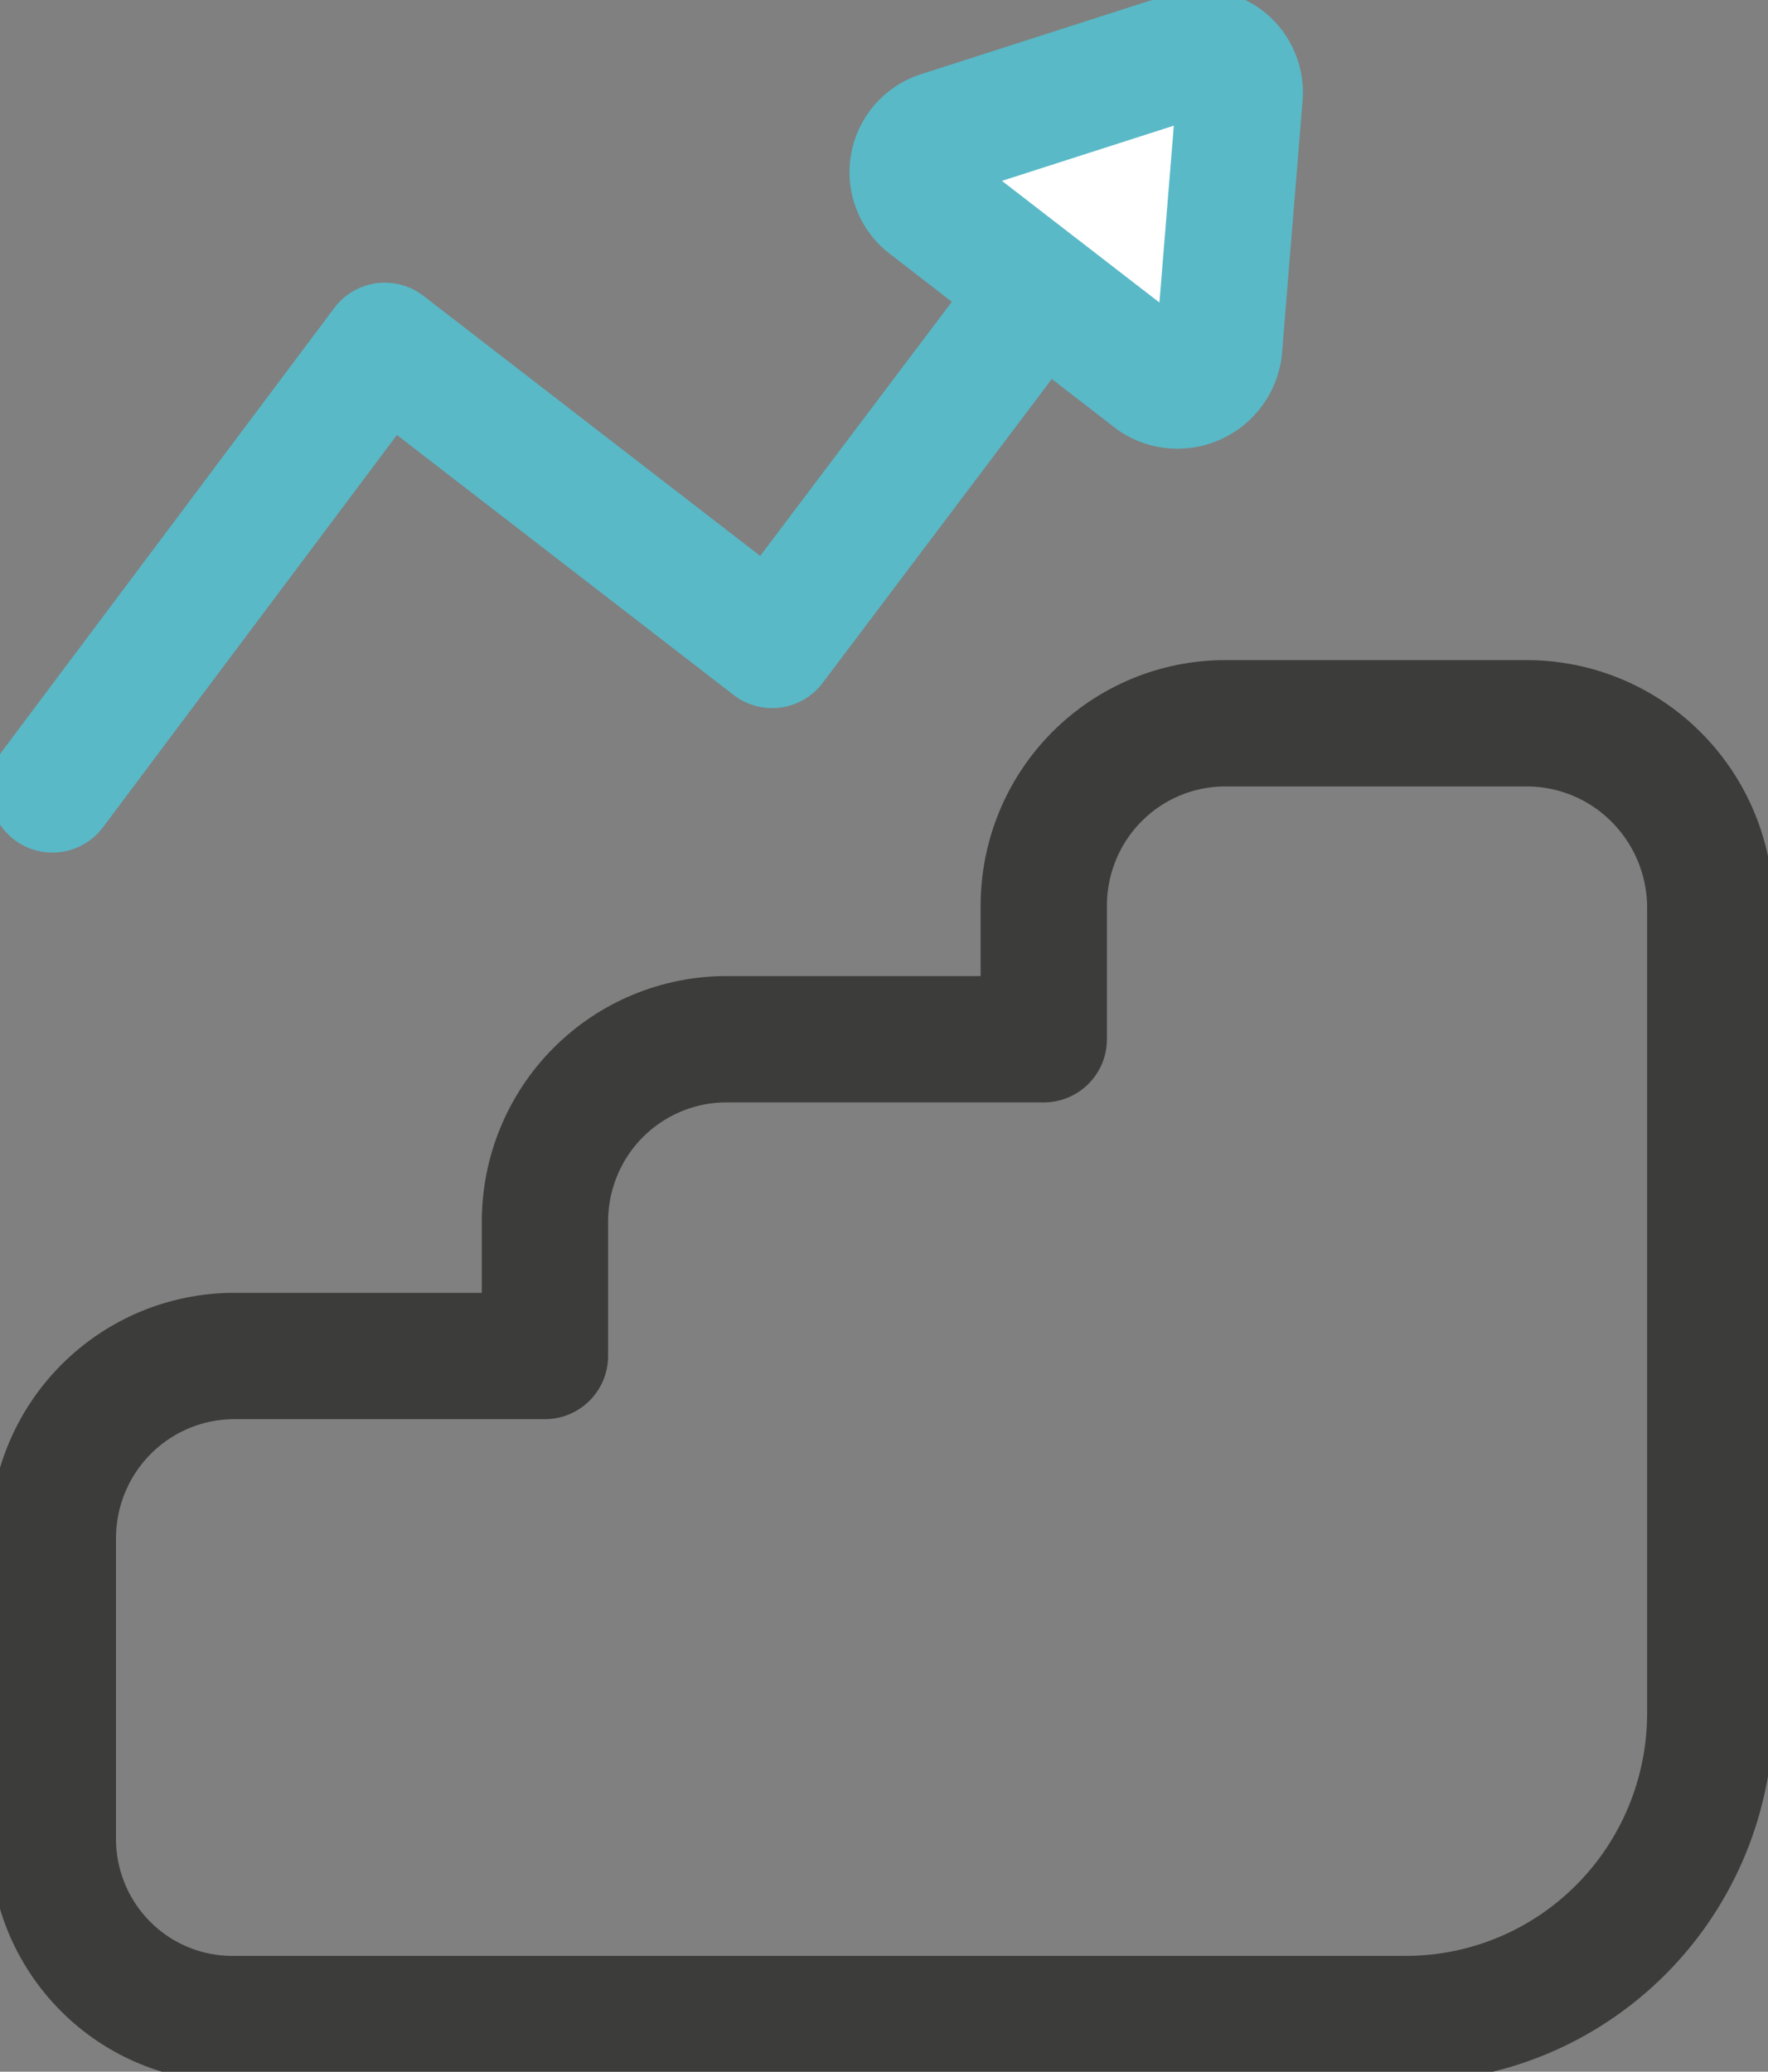
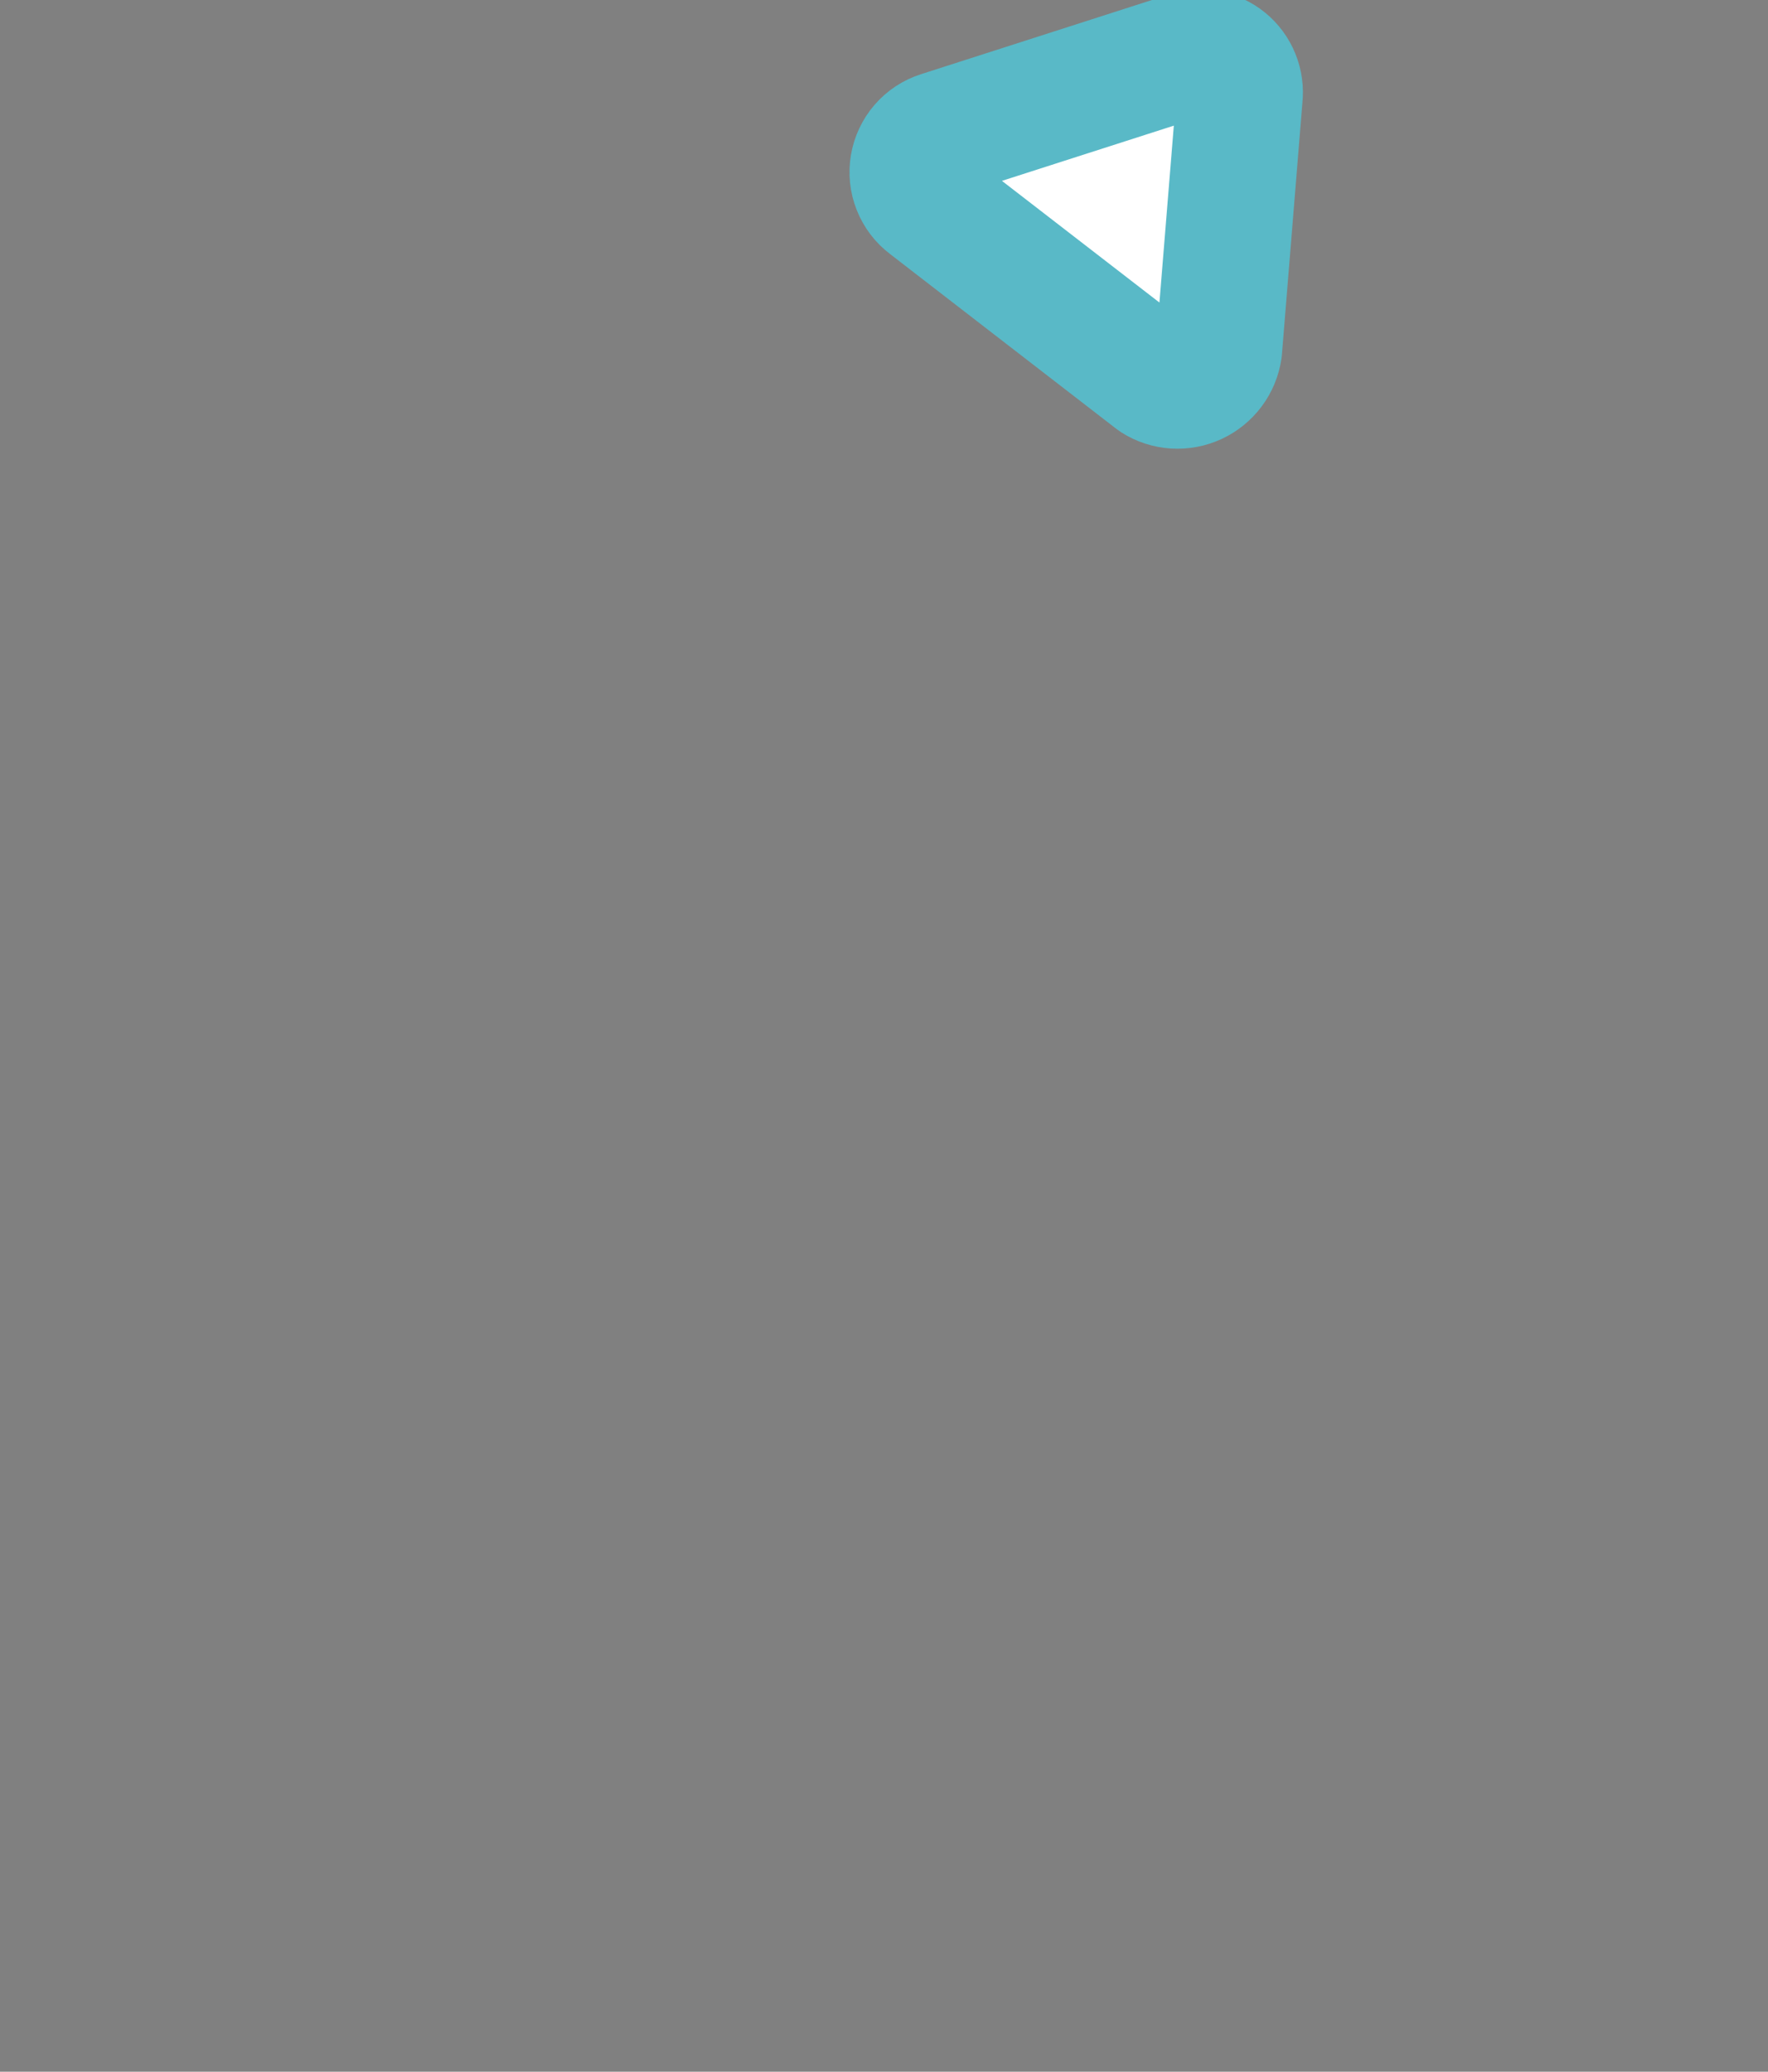
<svg xmlns="http://www.w3.org/2000/svg" width="35" height="41" viewBox="0 0 35 41" fill="none">
  <rect x="0" y="0" width="35" height="41" fill="#808080" stroke="none" />
-   <path d="M1.038 15.623L7.618 6.844L15.286 12.764L21.725 4.227" stroke="#59B9C7" stroke-width="2.5" stroke-linecap="round" stroke-linejoin="round" />
  <path d="M18.613 2.659L23.517 1.084C23.641 1.042 23.774 1.033 23.903 1.057C24.032 1.08 24.153 1.136 24.255 1.219C24.357 1.303 24.436 1.41 24.485 1.532C24.535 1.654 24.553 1.787 24.538 1.917L24.131 6.919C24.111 7.056 24.057 7.186 23.974 7.297C23.891 7.408 23.782 7.496 23.657 7.554C23.532 7.612 23.395 7.637 23.257 7.629C23.12 7.62 22.986 7.577 22.87 7.503L18.38 4.035C18.265 3.949 18.176 3.832 18.123 3.698C18.069 3.564 18.054 3.418 18.078 3.276C18.102 3.134 18.165 3.001 18.259 2.892C18.353 2.783 18.476 2.703 18.613 2.659Z" fill="white" stroke="#59B9C7" stroke-width="2.5" stroke-linecap="round" stroke-linejoin="round" />
-   <path d="M33.857 17.974V33.905C33.857 35.511 33.222 37.05 32.092 38.185C30.962 39.32 29.43 39.958 27.832 39.958H4.598C3.656 39.958 2.752 39.582 2.086 38.913C1.42 38.244 1.046 37.336 1.046 36.39V30.446C1.046 29.488 1.424 28.57 2.098 27.893C2.772 27.216 3.686 26.836 4.639 26.836H10.788V24.177C10.788 23.219 11.166 22.301 11.84 21.624C12.514 20.947 13.428 20.567 14.381 20.567H20.663V17.924C20.663 16.966 21.041 16.048 21.715 15.371C22.389 14.694 23.303 14.314 24.256 14.314H30.189C30.67 14.31 31.147 14.401 31.592 14.583C32.037 14.765 32.442 15.034 32.783 15.375C33.124 15.715 33.395 16.12 33.579 16.566C33.764 17.012 33.858 17.491 33.857 17.974V17.974Z" stroke="#3C3C3B" stroke-width="2.5" stroke-linecap="round" stroke-linejoin="round" />
</svg>